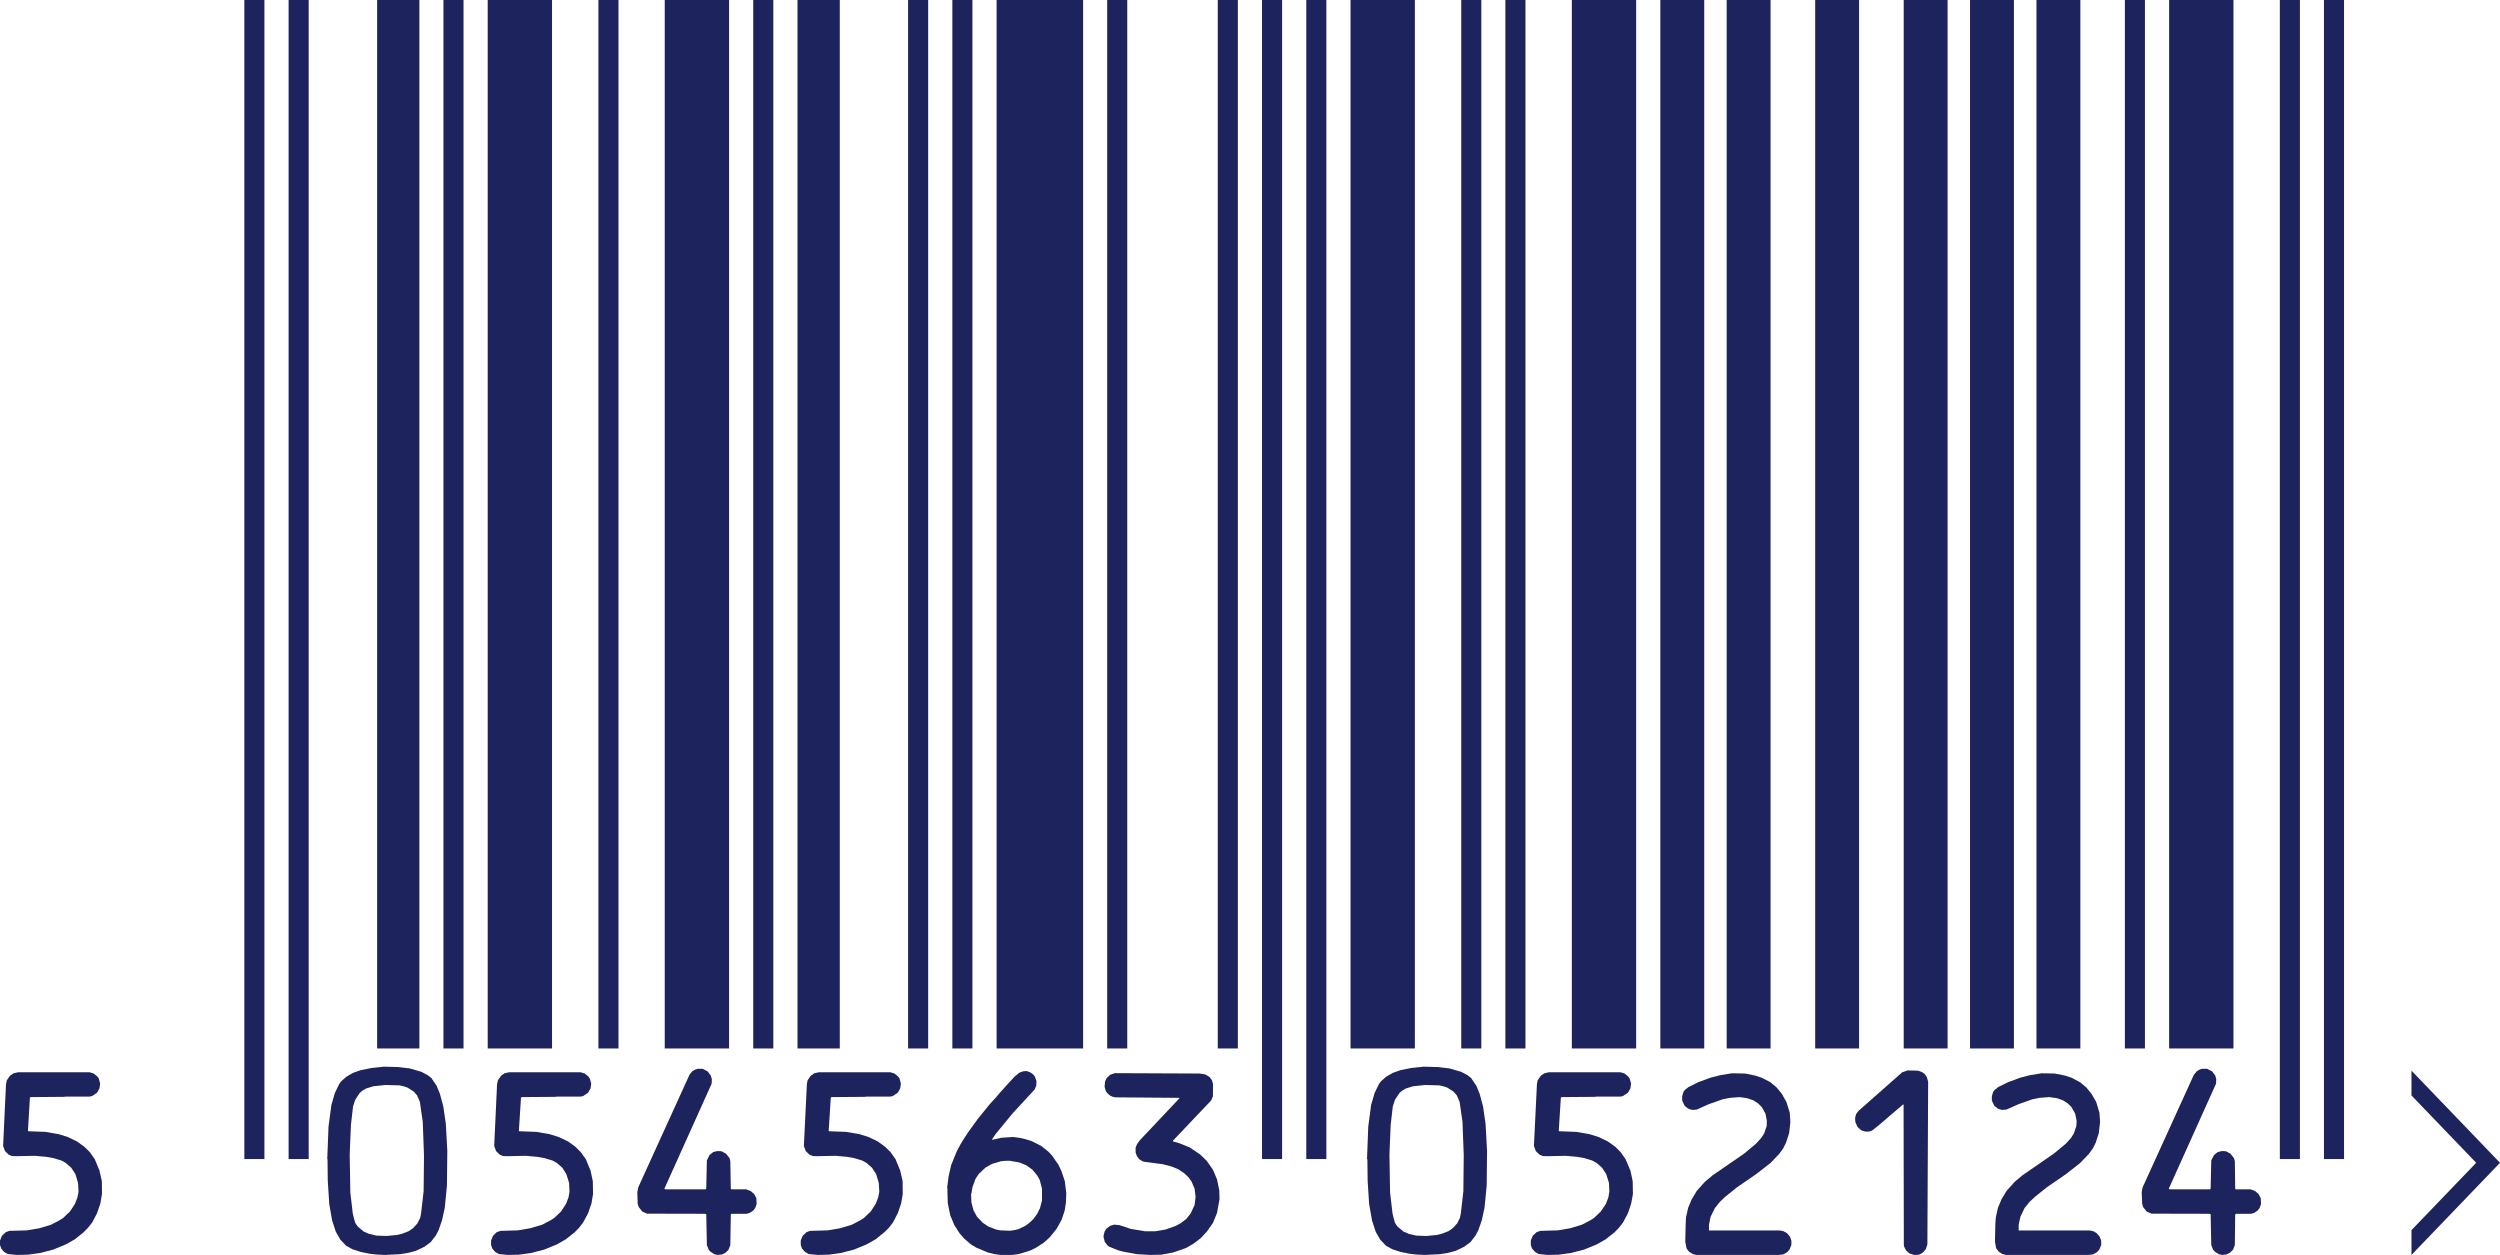
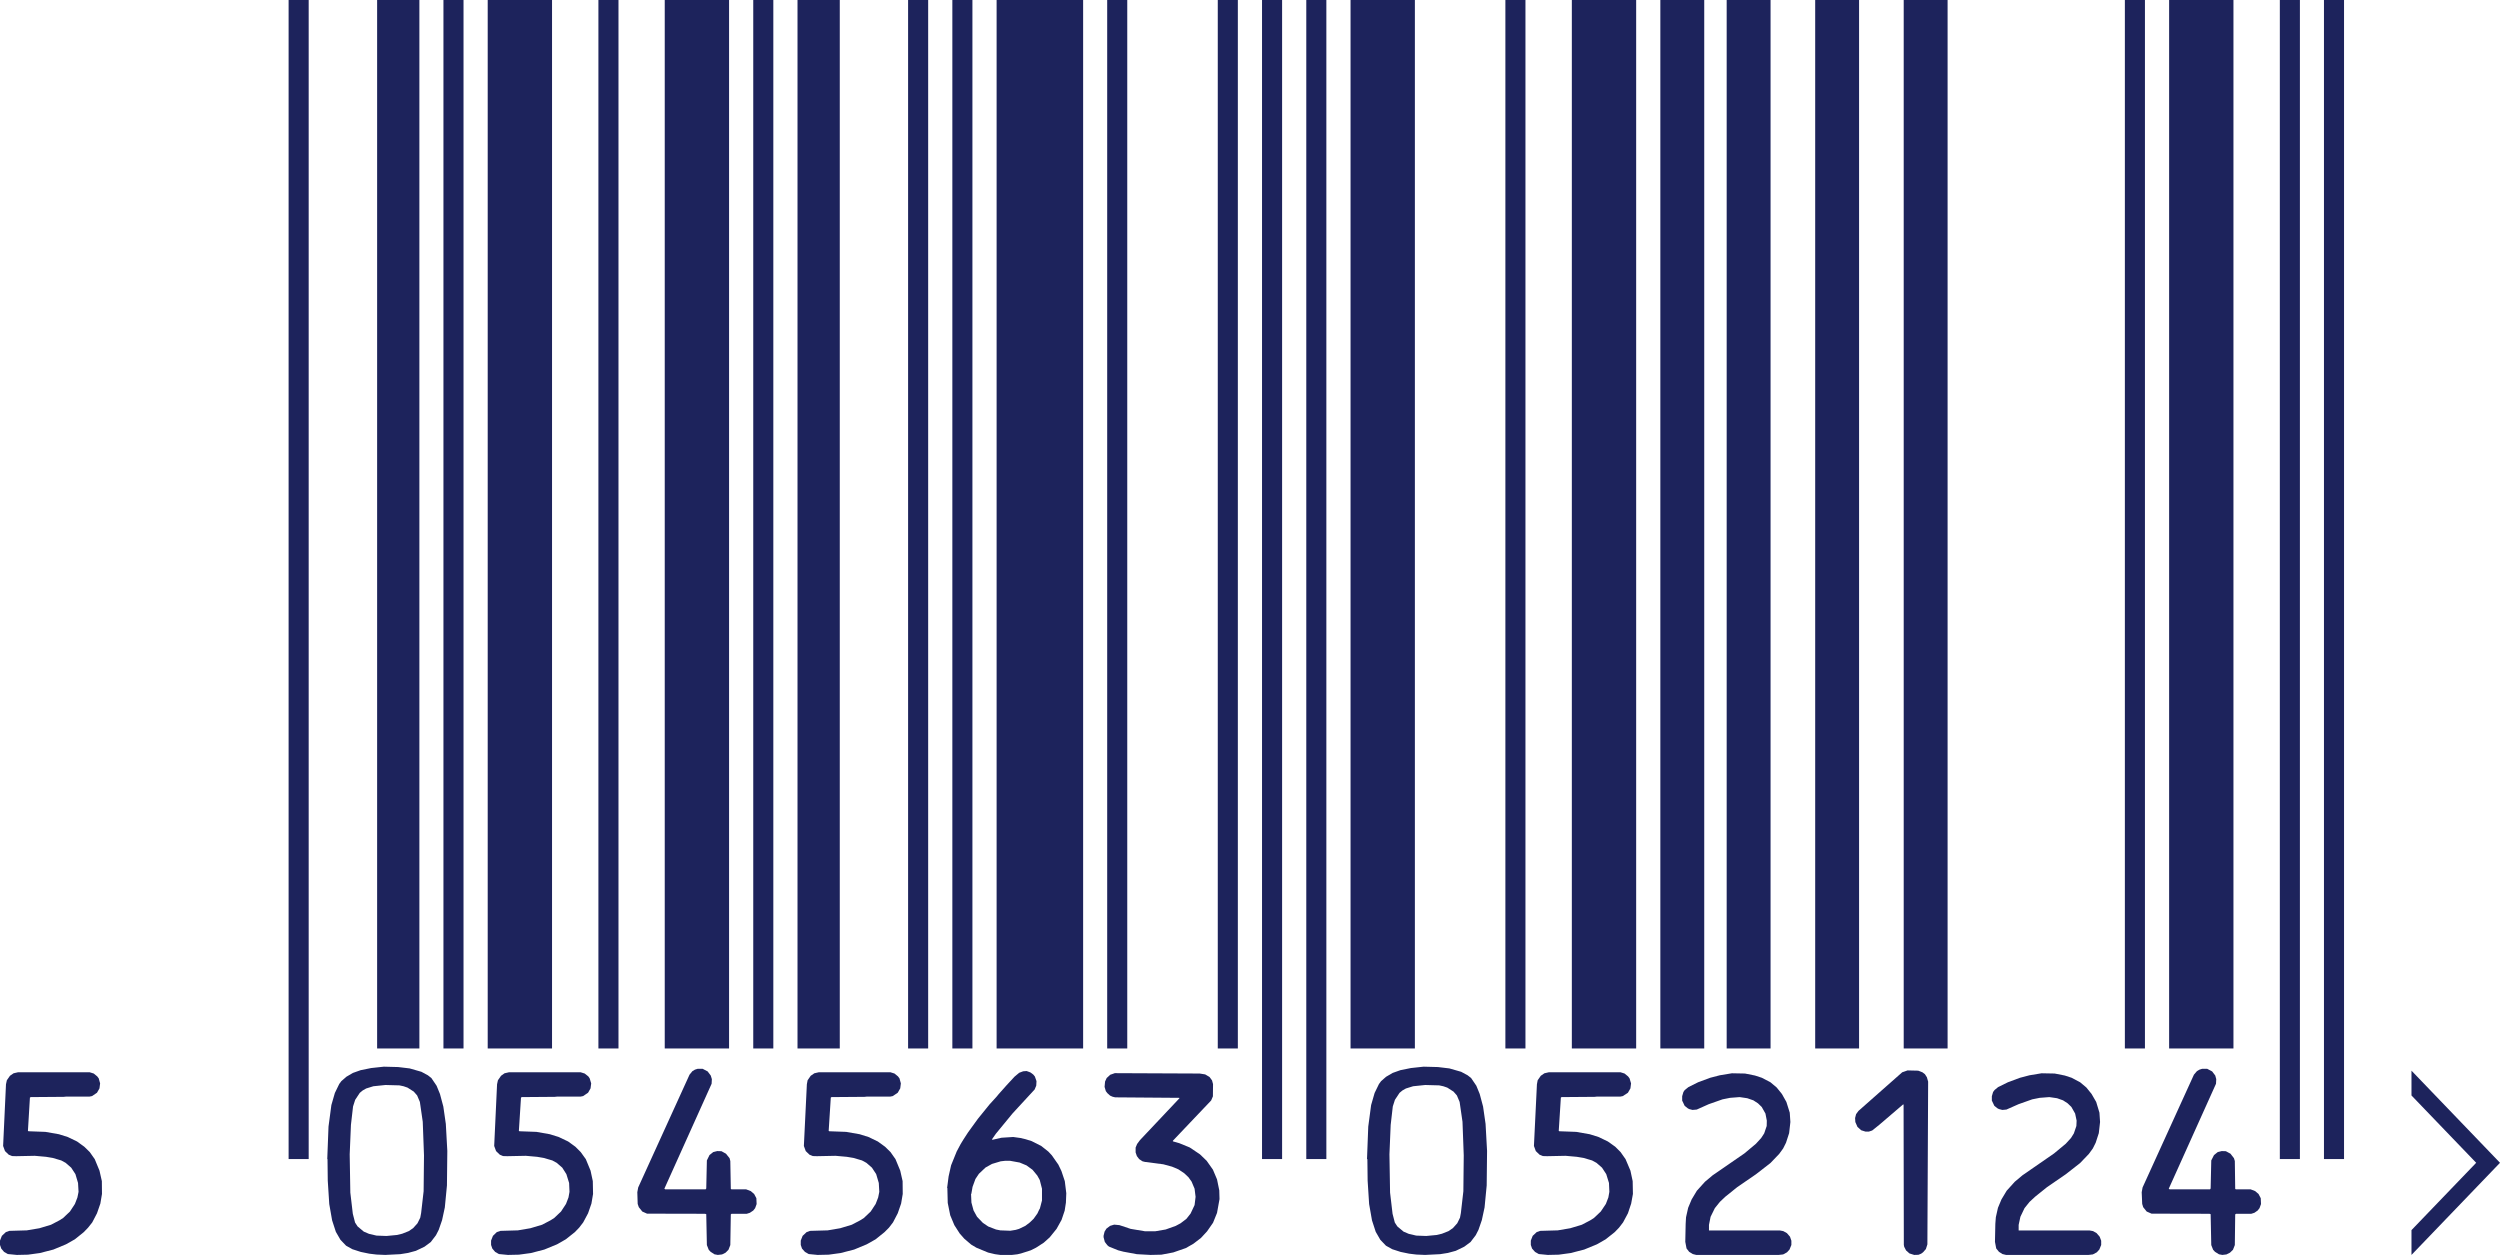
<svg xmlns="http://www.w3.org/2000/svg" id="Capa_2" data-name="Capa 2" viewBox="0 0 200.53 100.66">
  <defs>
    <style>
      .cls-1 {
        fill: #1d235c;
        stroke-width: 0px;
      }
    </style>
  </defs>
  <g id="Capa_1-2" data-name="Capa 1">
    <g>
      <polygon class="cls-1" points="193.43 85.88 193.43 87.87 198.62 93.27 193.43 98.67 193.43 100.66 200.53 93.27 193.43 85.88" />
-       <rect class="cls-1" x="19.6" width="1.61" height="92.97" />
      <rect class="cls-1" x="23.15" width="1.61" height="92.97" />
      <rect class="cls-1" x="30.25" width="3.39" height="84.1" />
      <rect class="cls-1" x="35.57" width="1.61" height="84.1" />
      <rect class="cls-1" x="39.12" width="5.16" height="84.1" />
      <rect class="cls-1" x="48" width="1.61" height="84.1" />
      <rect class="cls-1" x="53.32" width="5.16" height="84.1" />
      <rect class="cls-1" x="60.42" width="1.61" height="84.1" />
      <rect class="cls-1" x="63.97" width="3.39" height="84.1" />
      <rect class="cls-1" x="72.84" width="1.61" height="84.1" />
      <rect class="cls-1" x="76.39" width="1.61" height="84.1" />
      <rect class="cls-1" x="79.94" width="6.94" height="84.1" />
      <rect class="cls-1" x="88.81" width="1.61" height="84.1" />
      <rect class="cls-1" x="97.68" width="1.61" height="84.1" />
      <rect class="cls-1" x="101.23" width="1.61" height="92.97" />
      <rect class="cls-1" x="104.78" width="1.61" height="92.97" />
      <rect class="cls-1" x="108.33" width="5.16" height="84.1" />
-       <rect class="cls-1" x="117.21" width="1.61" height="84.1" />
      <rect class="cls-1" x="120.75" width="1.61" height="84.1" />
      <rect class="cls-1" x="126.08" width="5.16" height="84.1" />
      <rect class="cls-1" x="133.18" width="3.52" height="84.1" />
      <rect class="cls-1" x="138.5" width="3.52" height="84.1" />
      <rect class="cls-1" x="145.6" width="3.52" height="84.1" />
      <rect class="cls-1" x="152.7" width="3.52" height="84.1" />
-       <rect class="cls-1" x="158.02" width="3.52" height="84.1" />
-       <rect class="cls-1" x="163.35" width="3.52" height="84.1" />
      <rect class="cls-1" x="170.44" width="1.61" height="84.1" />
      <rect class="cls-1" x="173.99" width="5.16" height="84.1" />
      <rect class="cls-1" x="182.87" width="1.61" height="92.97" />
      <rect class="cls-1" x="186.41" width="1.61" height="92.97" />
      <polygon class="cls-1" points="0 99.51 .15 99.13 .47 98.83 .75 98.73 2.15 98.69 3.16 98.52 4.09 98.24 4.76 97.89 5.06 97.7 5.61 97.18 6.01 96.57 6.21 96.05 6.3 95.6 6.26 94.89 6.05 94.18 5.71 93.66 5.26 93.27 4.91 93.08 4.23 92.88 3.69 92.79 2.79 92.71 1.3 92.74 .97 92.73 .7 92.62 .4 92.33 .25 91.92 .48 86.97 .55 86.65 .8 86.29 1.09 86.09 1.44 86.01 7.2 86.01 7.52 86.11 7.8 86.34 7.92 86.5 8.03 86.9 7.98 87.3 7.78 87.65 7.38 87.92 7.18 87.96 5.31 87.96 5.11 87.98 2.47 88 2.4 88.04 2.24 90.71 2.29 90.74 3.64 90.79 4.73 90.98 5.43 91.2 6.18 91.56 6.76 91.98 7.2 92.41 7.6 92.98 7.98 93.9 8.17 94.74 8.18 95.77 8.05 96.54 7.78 97.32 7.4 98.05 7.06 98.48 6.71 98.84 6 99.41 5.29 99.81 4.28 100.23 3.19 100.51 2.24 100.64 1.35 100.66 .63 100.59 .33 100.42 .1 100.15 0 99.86 0 99.51" />
      <path class="cls-1" d="m26.25,92.98l.1-2.61.23-1.73.28-.97.35-.72.17-.23.4-.35.53-.31.62-.22.84-.17,1.02-.11,1.15.03.92.11.94.27.52.28.28.22.42.62.27.66.27,1.01.2,1.39.12,2.17-.03,2.77-.17,1.76-.22,1.02-.27.78-.22.43-.42.55-.5.37-.69.33-.63.17-.63.1-1.2.06-.7-.03-.58-.07-.68-.14-.68-.22-.5-.28-.45-.47-.37-.64-.3-.92-.23-1.31-.12-1.88-.02-1.73Zm1.8-.38l.05,3.06.2,1.7.18.7.2.31.5.42.42.18.6.14.8.03.84-.08.42-.1.53-.21.35-.24.35-.39.22-.45.07-.37.2-1.75.03-2.87-.1-2.7-.23-1.59-.22-.52-.27-.31-.5-.32-.32-.11-.33-.07-1.12-.03-.97.1-.58.18-.28.16-.23.19-.37.56-.17.53-.17,1.48-.1,2.38Z" />
      <polygon class="cls-1" points="39.39 99.51 39.54 99.13 39.85 98.83 40.14 98.73 41.54 98.69 42.54 98.52 43.48 98.24 44.15 97.89 44.45 97.7 45 97.18 45.4 96.57 45.6 96.05 45.68 95.6 45.65 94.89 45.43 94.18 45.1 93.66 44.65 93.27 44.3 93.08 43.61 92.88 43.08 92.79 42.18 92.71 40.69 92.74 40.35 92.73 40.09 92.62 39.79 92.33 39.64 91.92 39.87 86.97 39.94 86.65 40.19 86.29 40.47 86.09 40.82 86.01 46.58 86.01 46.9 86.11 47.19 86.34 47.3 86.5 47.42 86.9 47.37 87.3 47.17 87.65 46.77 87.92 46.57 87.96 44.7 87.96 44.5 87.98 41.86 88 41.79 88.04 41.62 90.71 41.67 90.74 43.03 90.79 44.11 90.98 44.81 91.2 45.57 91.56 46.15 91.98 46.58 92.41 46.99 92.98 47.37 93.9 47.55 94.74 47.57 95.77 47.44 96.54 47.17 97.32 46.78 98.05 46.45 98.48 46.1 98.84 45.38 99.41 44.68 99.81 43.66 100.23 42.58 100.51 41.62 100.64 40.74 100.66 40.02 100.59 39.72 100.42 39.49 100.15 39.39 99.86 39.39 99.51" />
      <polygon class="cls-1" points="51.12 95.63 51.19 95.25 55.31 86.2 55.54 85.92 55.74 85.8 55.96 85.73 56.36 85.73 56.76 85.94 57.01 86.27 57.1 86.56 57.08 86.93 53.29 95.35 53.36 95.4 56.6 95.4 56.65 95.33 56.7 93.08 56.91 92.65 57.21 92.41 57.53 92.33 57.87 92.34 58.23 92.54 58.52 92.9 58.58 93.13 58.62 95.36 58.67 95.4 59.85 95.4 60.22 95.54 60.49 95.77 60.67 96.11 60.69 96.58 60.57 96.91 60.42 97.1 60.15 97.28 59.9 97.36 58.68 97.36 58.62 97.41 58.58 99.87 58.43 100.25 58.2 100.48 57.92 100.62 57.58 100.66 57.31 100.61 57 100.41 56.85 100.25 56.7 99.87 56.65 97.39 56.55 97.36 51.9 97.35 51.52 97.18 51.24 96.83 51.15 96.57 51.12 95.63" />
      <polygon class="cls-1" points="64.23 99.51 64.38 99.13 64.7 98.83 64.98 98.73 66.39 98.69 67.39 98.52 68.32 98.24 68.99 97.89 69.29 97.7 69.84 97.18 70.24 96.57 70.44 96.05 70.53 95.6 70.49 94.89 70.28 94.18 69.94 93.66 69.49 93.27 69.14 93.08 68.46 92.88 67.92 92.79 67.02 92.71 65.53 92.74 65.2 92.73 64.93 92.62 64.63 92.33 64.48 91.92 64.72 86.97 64.78 86.65 65.03 86.29 65.32 86.09 65.67 86.01 71.43 86.01 71.75 86.11 72.03 86.34 72.15 86.5 72.26 86.9 72.21 87.3 72.01 87.65 71.61 87.92 71.41 87.96 69.54 87.96 69.34 87.98 66.7 88 66.64 88.04 66.47 90.71 66.52 90.74 67.87 90.79 68.96 90.98 69.66 91.2 70.41 91.56 70.99 91.98 71.43 92.41 71.83 92.98 72.21 93.9 72.4 94.74 72.41 95.77 72.28 96.54 72.01 97.32 71.63 98.05 71.3 98.48 70.94 98.84 70.23 99.41 69.52 99.81 68.51 100.23 67.42 100.51 66.47 100.64 65.58 100.66 64.87 100.59 64.57 100.42 64.33 100.15 64.23 99.86 64.23 99.51" />
      <path class="cls-1" d="m75.97,95.29l.12-.93.2-.89.45-1.11.32-.6.22-.36.37-.57.79-1.09.94-1.16.52-.57.07-.08.13-.16.65-.73.63-.68.37-.31.32-.12.28-.02.3.11.23.17.13.16.13.37-.02.36-.13.31-1.77,1.92-1.34,1.63-.32.46.07.02.7-.16.94-.06.58.08.42.1.48.15.77.39.57.45.28.3.42.6.1.14.25.52.27.81.12.97-.03.76-.1.64-.25.74-.4.72-.55.68-.48.43-.62.4-.42.21-.78.25-.3.07-.52.06h-.77s-.5-.07-.5-.07l-.55-.13-.94-.39-.42-.25-.55-.47-.37-.42-.43-.67-.33-.79-.2-.99-.03-1.2Zm1.92.47l.03.7.17.63.28.51.47.49.43.29.62.24.35.07.8.03.43-.07.27-.08.5-.24.37-.28.3-.29.3-.42.15-.32.05-.08.17-.65v-.94l-.18-.7-.2-.36-.38-.46-.48-.35-.55-.23-.77-.14h-.4l-.35.04-.7.21-.52.29-.53.5-.28.42-.23.63-.1.57Z" />
      <polygon class="cls-1" points="88.52 99.12 88.6 98.79 88.75 98.55 89.04 98.33 89.37 98.23 89.79 98.27 90.69 98.57 91.83 98.76 92.68 98.76 93.5 98.62 94.31 98.33 94.7 98.12 95.17 97.76 95.5 97.34 95.82 96.66 95.9 96 95.82 95.35 95.58 94.78 95.33 94.43 94.98 94.1 94.51 93.79 94.01 93.58 93.31 93.39 91.84 93.2 91.64 93.15 91.37 92.97 91.19 92.73 91.09 92.44 91.09 92.05 91.21 91.76 91.44 91.45 94.6 88.1 94.6 88.06 89.45 88.02 89.24 87.97 89.04 87.88 88.82 87.68 88.7 87.52 88.6 87.18 88.64 86.75 88.77 86.47 89.05 86.21 89.42 86.08 96.23 86.11 96.67 86.18 97.02 86.39 97.22 86.66 97.3 86.96 97.29 87.94 97.15 88.27 94.08 91.5 94.08 91.55 94.6 91.7 95.43 92.04 96.25 92.59 96.79 93.11 97.29 93.82 97.62 94.6 97.8 95.48 97.82 96.18 97.62 97.29 97.3 98.08 96.82 98.77 96.33 99.3 95.73 99.76 95.12 100.11 94.11 100.46 93.16 100.64 92.28 100.66 91.19 100.6 90.11 100.4 89.69 100.29 88.95 99.99 88.82 99.88 88.62 99.62 88.52 99.24 88.52 99.12" />
      <path class="cls-1" d="m109.65,92.98l.1-2.61.23-1.73.28-.97.35-.72.17-.23.4-.35.53-.31.62-.22.84-.17,1.02-.11,1.15.03.92.11.94.27.52.28.28.22.42.62.27.66.27,1.01.2,1.39.12,2.17-.03,2.77-.17,1.76-.22,1.02-.27.78-.22.43-.42.55-.5.37-.68.33-.63.17-.63.1-1.2.06-.7-.03-.58-.07-.68-.14-.68-.22-.5-.28-.45-.47-.37-.64-.3-.92-.23-1.31-.12-1.88-.02-1.73Zm1.8-.38l.05,3.06.2,1.7.18.7.2.31.5.42.42.18.6.14.8.03.84-.08.42-.1.53-.21.35-.24.35-.39.22-.45.07-.37.2-1.75.03-2.87-.1-2.7-.23-1.59-.22-.52-.27-.31-.5-.32-.32-.11-.33-.07-1.12-.03-.97.1-.58.18-.28.16-.23.19-.37.56-.17.53-.17,1.48-.1,2.38Z" />
      <polygon class="cls-1" points="122.79 99.51 122.94 99.13 123.26 98.83 123.54 98.73 124.95 98.69 125.95 98.52 126.88 98.24 127.55 97.89 127.85 97.7 128.4 97.18 128.81 96.57 129.01 96.05 129.09 95.6 129.06 94.89 128.84 94.18 128.5 93.66 128.05 93.27 127.7 93.08 127.02 92.88 126.48 92.79 125.58 92.71 124.1 92.74 123.76 92.73 123.49 92.62 123.19 92.33 123.04 91.92 123.28 86.97 123.34 86.65 123.59 86.29 123.88 86.09 124.23 86.01 129.99 86.01 130.31 86.11 130.59 86.34 130.71 86.5 130.83 86.9 130.78 87.3 130.58 87.65 130.17 87.92 129.97 87.96 128.1 87.96 127.9 87.98 125.26 88 125.2 88.04 125.03 90.71 125.08 90.74 126.43 90.79 127.52 90.98 128.22 91.2 128.97 91.56 129.56 91.98 129.99 92.41 130.39 92.98 130.78 93.9 130.96 94.74 130.98 95.77 130.84 96.54 130.58 97.32 130.19 98.05 129.86 98.48 129.51 98.84 128.79 99.41 128.09 99.81 127.07 100.23 125.98 100.51 125.03 100.64 124.15 100.66 123.43 100.59 123.13 100.42 122.89 100.15 122.79 99.86 122.79 99.51" />
      <polygon class="cls-1" points="134.93 87.93 135.03 87.59 135.14 87.43 135.43 87.2 136.21 86.81 137.18 86.45 137.95 86.25 138.92 86.09 139.97 86.11 140.77 86.27 141.32 86.45 142.01 86.81 142.51 87.23 142.93 87.75 143.29 88.39 143.56 89.25 143.61 90 143.51 90.89 143.26 91.66 143.03 92.12 142.71 92.56 142.01 93.29 140.85 94.19 139.35 95.22 138.38 96 137.95 96.41 137.55 96.91 137.21 97.6 137.08 98.25 137.08 98.7 142.78 98.7 143.04 98.75 143.33 98.91 143.58 99.2 143.69 99.52 143.69 99.86 143.54 100.23 143.34 100.45 143.03 100.62 142.67 100.66 136.06 100.66 135.78 100.59 135.49 100.41 135.28 100.14 135.18 99.61 135.21 98.17 135.24 97.64 135.41 96.88 135.69 96.21 136.11 95.51 136.76 94.79 137.38 94.27 139.92 92.52 140.85 91.74 141.27 91.28 141.51 90.91 141.71 90.32 141.72 89.89 141.61 89.32 141.31 88.79 141.01 88.5 140.64 88.26 140.15 88.09 139.54 88 138.77 88.06 138.17 88.18 137.06 88.57 136.1 89 135.76 89.03 135.49 88.96 135.38 88.9 135.13 88.7 134.93 88.28 134.93 87.93" />
      <polygon class="cls-1" points="148.8 89.68 148.88 89.37 149.07 89.11 152.58 86.01 153.01 85.86 153.86 85.88 154.2 86.01 154.4 86.16 154.56 86.41 154.66 86.76 154.6 99.81 154.48 100.19 154.25 100.45 154.1 100.56 153.88 100.65 153.54 100.66 153.16 100.54 152.89 100.3 152.74 100.01 152.71 99.86 152.69 88.62 152.66 88.58 150.72 90.24 150.17 90.68 149.9 90.77 149.64 90.77 149.29 90.66 148.99 90.39 148.82 90 148.8 89.68" />
      <polygon class="cls-1" points="159.77 87.93 159.87 87.59 159.99 87.43 160.27 87.2 161.06 86.81 162.03 86.45 162.79 86.25 163.76 86.09 164.81 86.11 165.62 86.27 166.17 86.45 166.85 86.81 167.35 87.23 167.77 87.75 168.14 88.39 168.4 89.25 168.45 90 168.35 90.89 168.1 91.66 167.87 92.12 167.55 92.56 166.85 93.29 165.7 94.19 164.2 95.22 163.23 96 162.79 96.41 162.39 96.91 162.06 97.6 161.92 98.25 161.92 98.7 167.62 98.7 167.89 98.75 168.17 98.91 168.42 99.2 168.54 99.52 168.54 99.86 168.39 100.23 168.19 100.45 167.87 100.62 167.52 100.66 160.91 100.66 160.62 100.59 160.34 100.41 160.12 100.14 160.02 99.61 160.05 98.17 160.09 97.64 160.26 96.88 160.54 96.21 160.96 95.51 161.61 94.79 162.23 94.27 164.76 92.52 165.7 91.74 166.12 91.28 166.35 90.91 166.55 90.32 166.57 89.89 166.45 89.32 166.15 88.79 165.85 88.5 165.48 88.26 165 88.09 164.38 88 163.61 88.06 163.01 88.18 161.91 88.57 160.94 89 160.61 89.03 160.34 88.96 160.22 88.9 159.97 88.7 159.77 88.28 159.77 87.93" />
      <polygon class="cls-1" points="171.79 95.63 171.86 95.25 175.98 86.2 176.22 85.92 176.42 85.8 176.64 85.73 177.04 85.73 177.44 85.94 177.69 86.27 177.77 86.56 177.75 86.93 173.96 95.35 174.03 95.4 177.27 95.4 177.32 95.33 177.37 93.08 177.59 92.65 177.89 92.41 178.21 92.33 178.54 92.34 178.91 92.54 179.19 92.9 179.26 93.13 179.29 95.36 179.34 95.4 180.53 95.4 180.89 95.54 181.16 95.77 181.34 96.11 181.36 96.58 181.24 96.91 181.09 97.1 180.83 97.28 180.58 97.36 179.36 97.36 179.29 97.41 179.26 99.87 179.11 100.25 178.87 100.48 178.59 100.62 178.26 100.66 177.99 100.61 177.67 100.41 177.52 100.25 177.37 99.87 177.32 97.39 177.22 97.36 172.58 97.35 172.19 97.18 171.91 96.83 171.83 96.57 171.79 95.63" />
    </g>
  </g>
</svg>